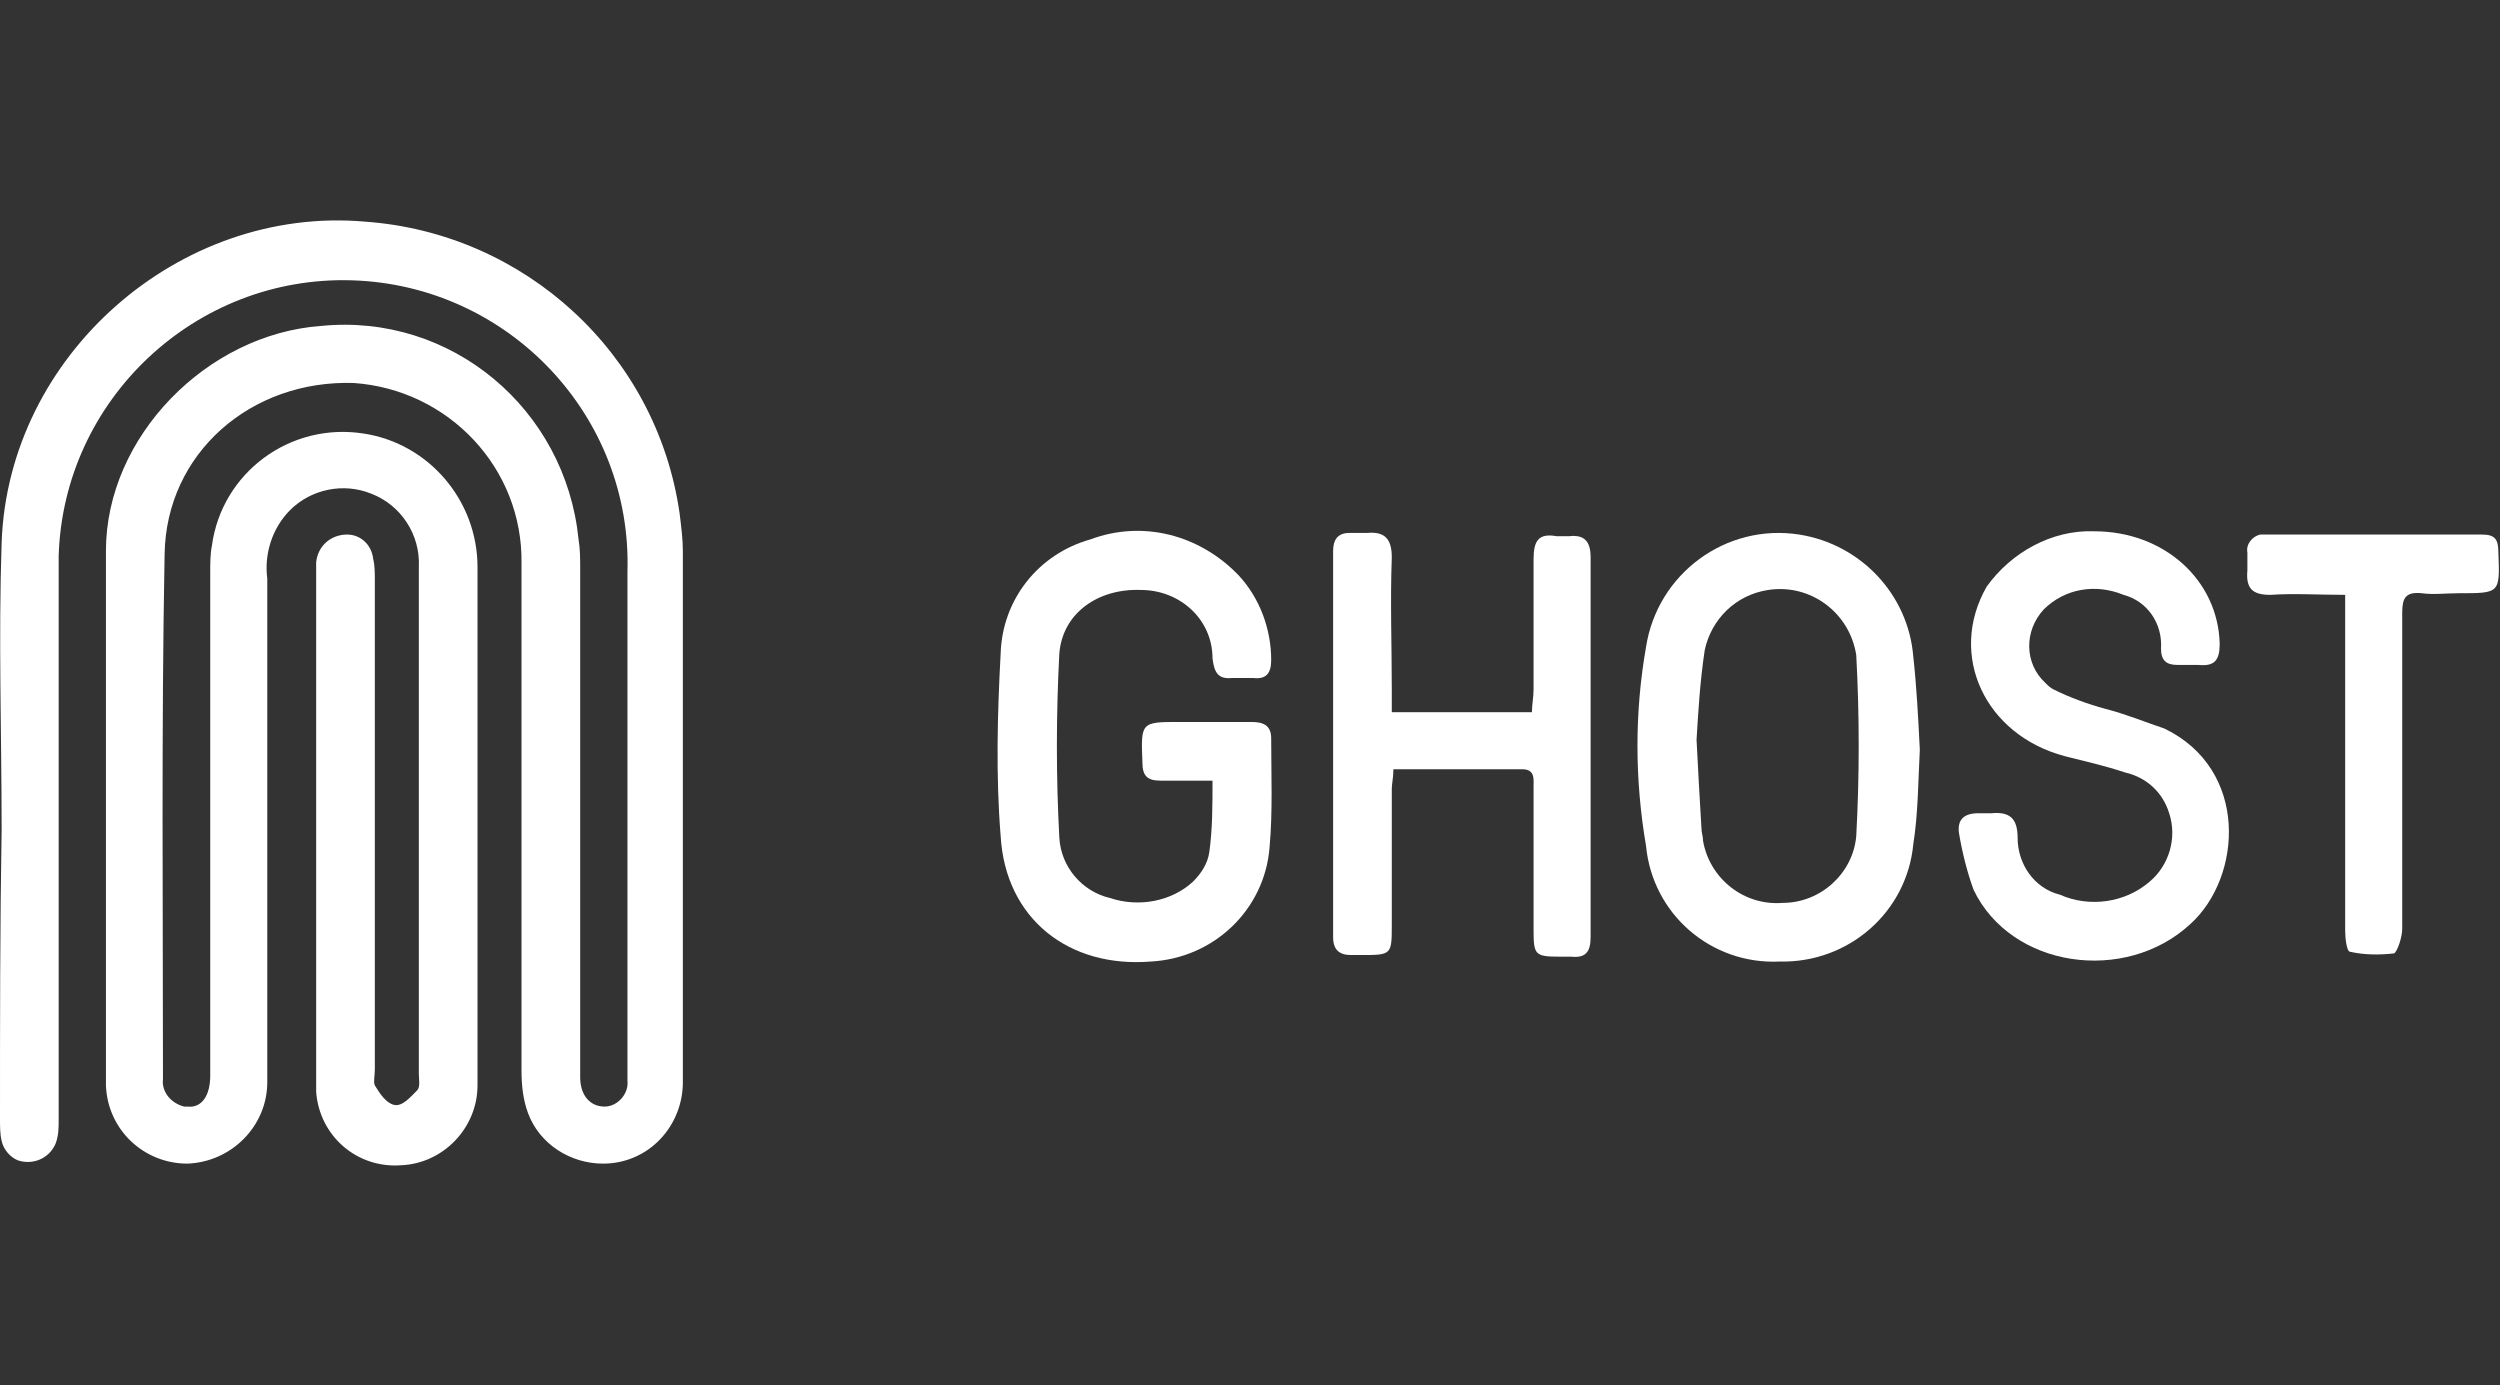
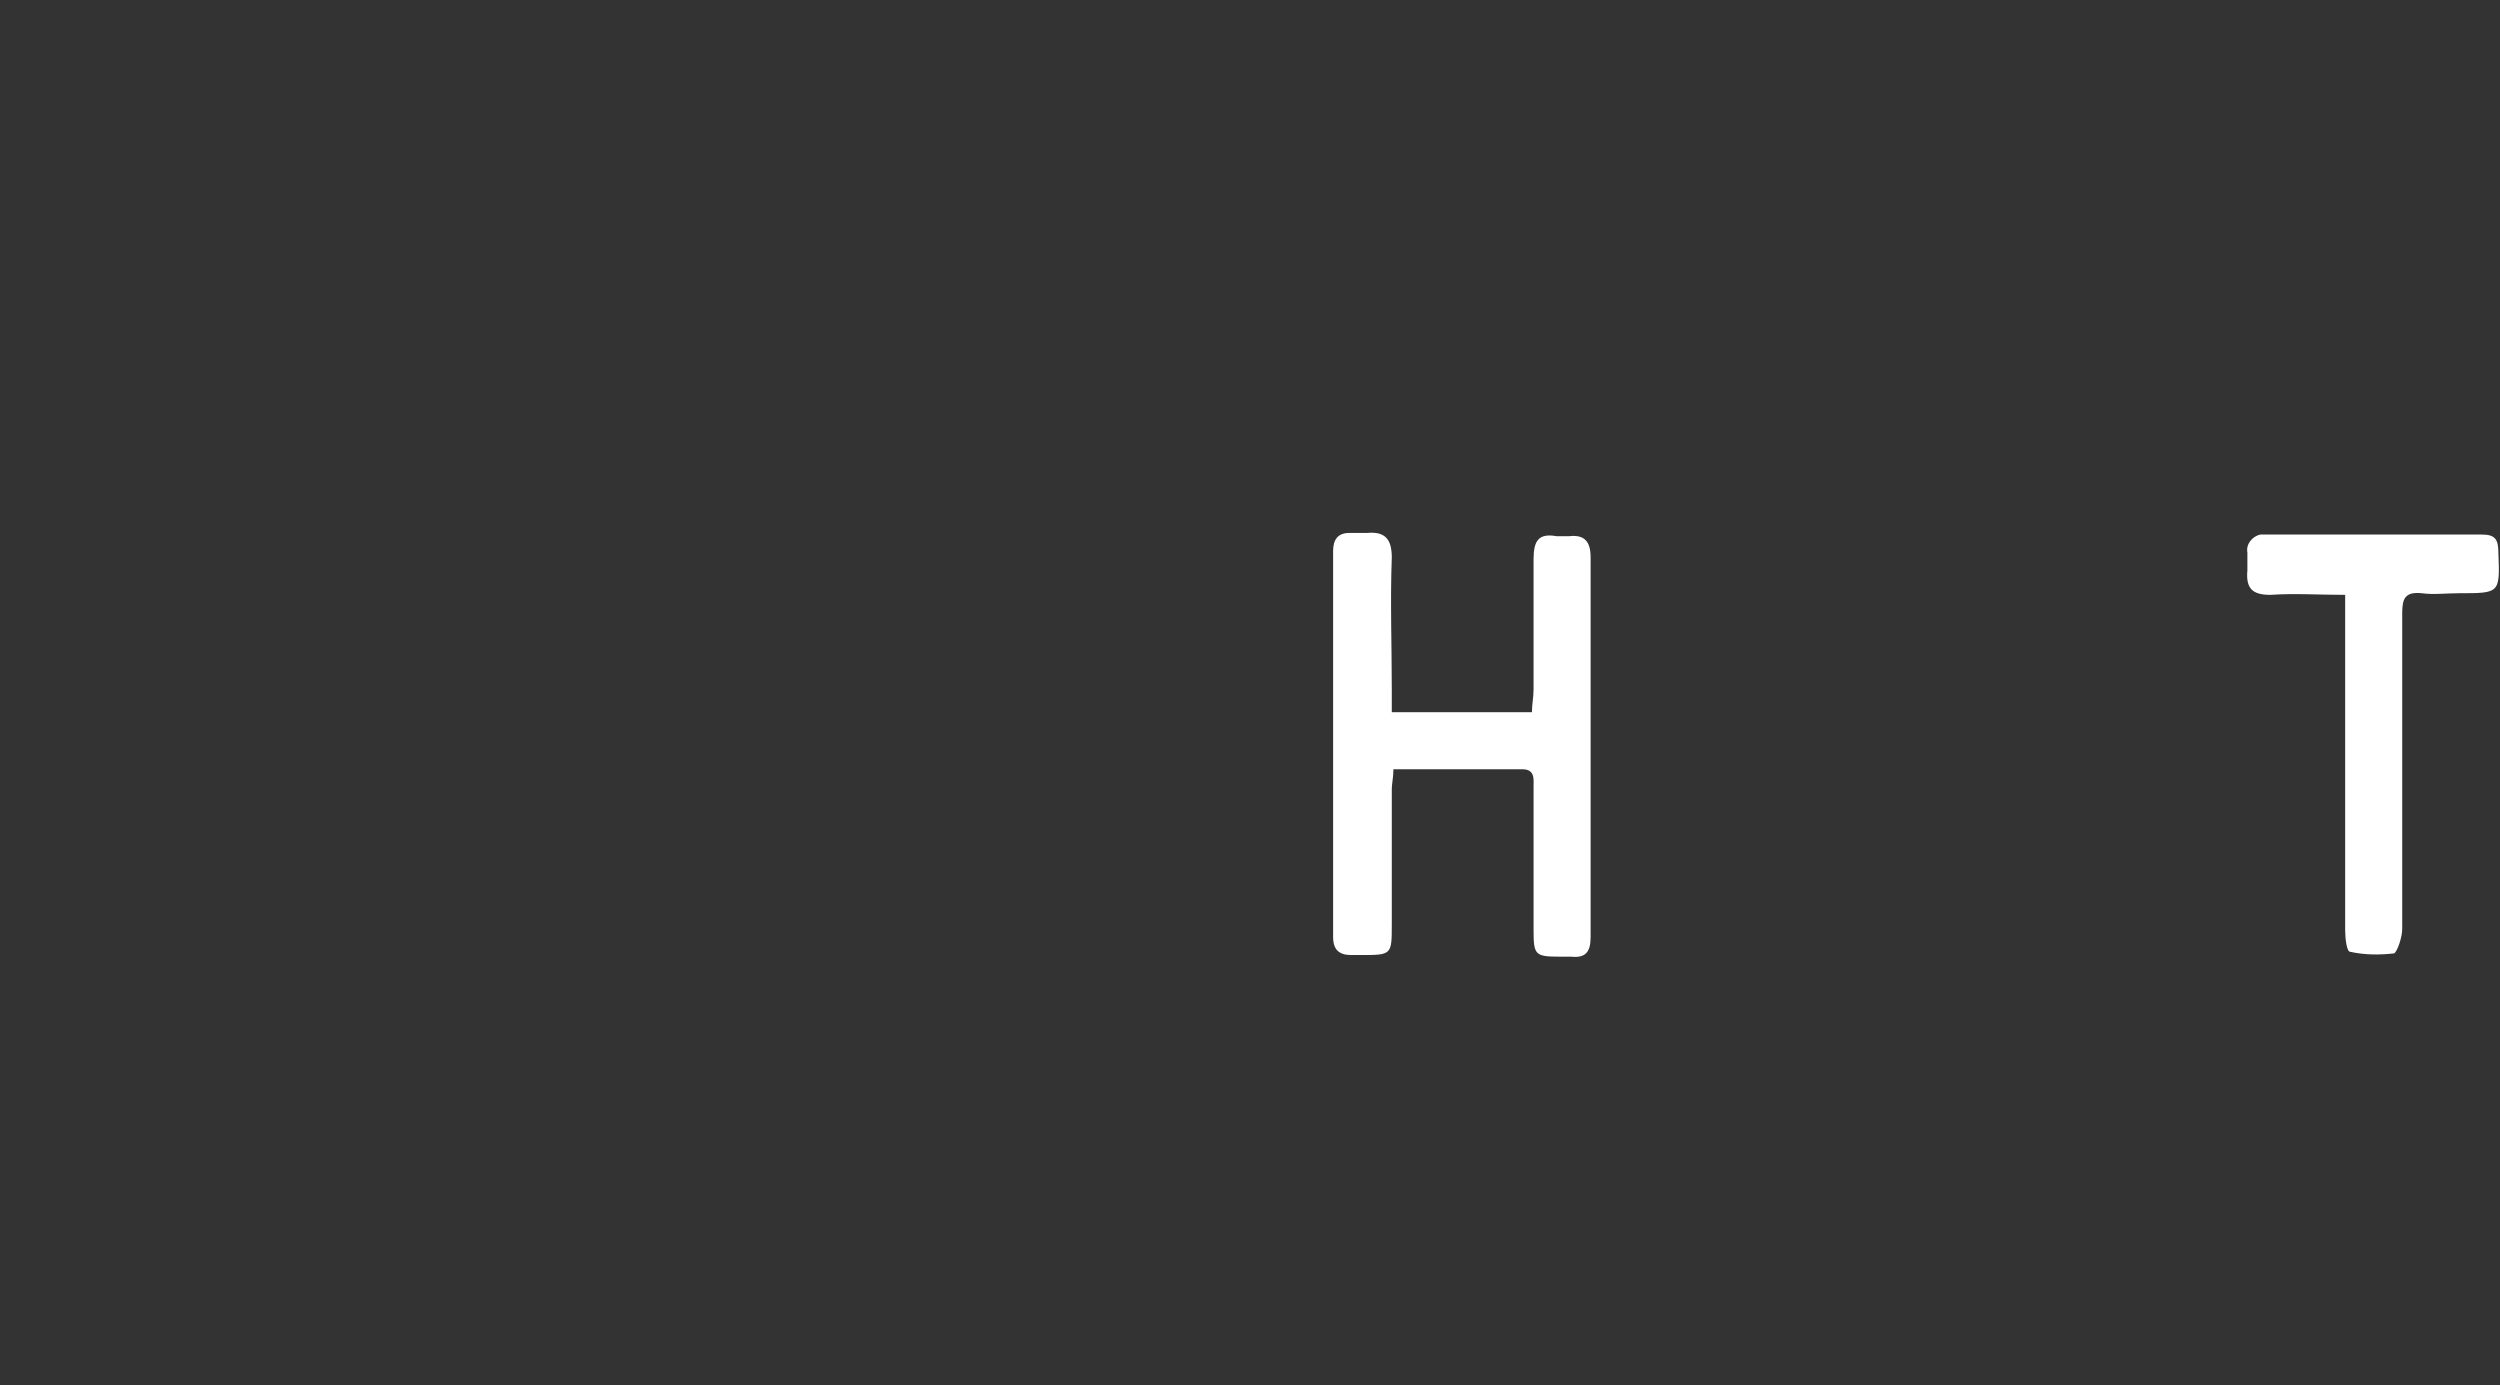
<svg xmlns="http://www.w3.org/2000/svg" version="1.1" id="Layer_1" x="0px" y="0px" viewBox="0 0 153.4 85" style="enable-background:new 0 0 153.4 85;" xml:space="preserve">
  <rect x="0" y="0" width="153.4" height="85" fill="#333333" stroke="none" />
  <style type="text/css">
	.st0{fill:#FFFFFF;}
</style>
  <g id="Group_10529" transform="translate(0)">
-     <path id="Path_3453" class="st0" d="M0.1,50.9c0-5.9-0.2-11.7,0-17.6C0.5,21.8,11,12.6,22.4,13.6c9.8,0.7,17.9,8.1,19.3,17.9   c0.1,0.8,0.2,1.6,0.2,2.3c0,10.9,0,21.7,0,32.6c0,2.7-2.1,5-4.9,5c-2,0-3.9-1.2-4.6-3.1c-0.3-0.8-0.4-1.7-0.4-2.6   c0-10.4,0-20.7,0-31.1c0.1-5.9-4.5-10.7-10.3-11.1c-6.3-0.2-11.5,4.3-11.6,10.5C9.9,44.8,10,55.5,10,66.2c-0.1,0.8,0.5,1.5,1.3,1.7   c0.1,0,0.1,0,0.2,0c0.9,0.1,1.4-0.7,1.4-1.9c0-10.3,0-20.6,0-30.9c0-0.5,0-1.1,0.1-1.6c0.6-4.5,4.8-7.6,9.3-6.9c4,0.6,7,4.1,7,8.2   c0,10.1,0,20.2,0,30.2c0,0.5,0,1.1,0,1.6c0,2.6-2.1,4.8-4.7,4.9c-2.7,0.2-5-1.8-5.2-4.5c0,0,0,0,0-0.1c0-0.4,0-0.8,0-1.2   c0-10,0-20,0-30c0-0.4,0-0.8,0-1.2c0.1-1,0.9-1.7,1.9-1.7c0.8,0,1.5,0.6,1.6,1.5c0.1,0.4,0.1,0.9,0.1,1.3c0,10,0,20,0,30   c0,0.4-0.1,0.8,0,1c0.3,0.5,0.7,1.1,1.2,1.2s1-0.5,1.4-0.9c0.2-0.2,0.1-0.7,0.1-1c0-10.4,0-20.7,0-31.1c0.1-2-1.1-3.8-2.9-4.5   c-1.7-0.7-3.7-0.3-5,1c-1.1,1.1-1.6,2.7-1.4,4.2c0,10.3,0,20.6,0,30.9c0,2.7-2.2,4.9-4.9,5c-2.7,0-4.9-2.1-5-4.8   c0-10.9,0-21.9,0-32.8c0-7,6.2-13.3,13.2-13.8c8-0.8,15,5.1,15.8,13.1c0.1,0.6,0.1,1.2,0.1,1.8v30.4c0,0.3,0,0.5,0,0.8   c0,1.1,0.6,1.8,1.5,1.8c0.8,0,1.5-0.8,1.4-1.6c0,0,0-0.1,0-0.1c0-2.4,0-4.8,0-7.3c0-7.9,0-15.9,0-23.8c0.3-9.6-7.3-17.6-16.9-17.9   S3.9,24.5,3.6,34.1c0,0.1,0,0.2,0,0.3c0,11.4,0,22.9,0,34.3c0,0.5,0,1-0.2,1.5c-0.4,0.9-1.4,1.3-2.3,1c-0.5-0.2-0.9-0.7-1-1.2   C0,69.6,0,69.1,0,68.7C0,62.7,0,56.8,0.1,50.9L0.1,50.9z" />
-     <path id="Path_3454" class="st0" d="M74.4,47.9c-1.1,0-2.1,0-3.2,0c-0.8,0-1.1-0.3-1.1-1.1c-0.1-2.5-0.1-2.5,2.3-2.5   c1.5,0,3,0,4.4,0c0.7,0,1.2,0.2,1.2,1c0,2.2,0.1,4.5-0.1,6.7c-0.3,3.8-3.4,6.8-7.3,7c-5,0.4-8.9-2.6-9.2-7.7   c-0.3-3.7-0.2-7.5,0-11.2c0.1-3.3,2.3-6.1,5.5-7c3.2-1.2,6.7-0.3,9.1,2.2c1.3,1.4,2,3.3,2,5.2c0,0.8-0.3,1.2-1.1,1.1   c-0.4,0-0.9,0-1.3,0c-0.9,0.1-1.1-0.4-1.2-1.2c0-2.4-2-4.2-4.4-4.2c0,0,0,0,0,0c-2.6-0.1-4.8,1.4-5,3.9c-0.2,3.8-0.2,7.6,0,11.3   c0.1,1.8,1.4,3.3,3.1,3.7c1.8,0.6,3.8,0.2,5.1-1c0.5-0.5,0.9-1.1,1-1.8C74.4,50.9,74.4,49.4,74.4,47.9z" />
-     <path id="Path_3455" class="st0" d="M117.8,46c-0.1,1.9-0.1,3.9-0.4,5.8c-0.4,4.2-4,7.3-8.2,7.2c-4.2,0.2-7.8-2.9-8.2-7.1   c-0.7-4.1-0.7-8.2,0-12.2c0.7-4.5,4.9-7.6,9.4-6.9c3.8,0.6,6.7,3.7,7,7.5C117.6,42.1,117.7,44,117.8,46z M104.1,45.4   c0.1,2,0.2,3.7,0.3,5.4c0,0.3,0.1,0.5,0.1,0.8c0.4,2.3,2.5,4,4.9,3.8c2.3,0,4.3-1.8,4.5-4.1c0.2-3.7,0.2-7.4,0-11.1   c-0.4-2.6-2.8-4.4-5.4-4c-2,0.3-3.5,1.8-3.9,3.7C104.3,41.9,104.2,43.8,104.1,45.4L104.1,45.4z" />
    <path id="Path_3456" class="st0" d="M85.4,43.7H94c0-0.5,0.1-0.9,0.1-1.4c0-2.7,0-5.3,0-8c0-1.1,0.3-1.6,1.4-1.4c0.3,0,0.5,0,0.8,0   c0.9-0.1,1.3,0.3,1.3,1.3c0,7.8,0,15.5,0,23.3c0,0.9-0.3,1.3-1.2,1.2c-0.2,0-0.5,0-0.7,0c-1.5,0-1.6-0.1-1.6-1.6c0-2.9,0-5.9,0-8.8   c0-0.5,0.1-1.1-0.7-1.1c-2.6,0-5.2,0-7.9,0c0,0.5-0.1,0.9-0.1,1.2c0,2.8,0,5.5,0,8.3c0,1.9,0,1.9-1.9,1.9c-0.2,0-0.4,0-0.6,0   c-0.7,0-1.1-0.3-1.1-1.1c0-7.9,0-15.8,0-23.7c0-0.7,0.3-1.1,1-1.1c0.4,0,0.7,0,1.1,0c1.1-0.1,1.5,0.4,1.5,1.5c-0.1,2.7,0,5.4,0,8.1   C85.4,42.8,85.4,43.2,85.4,43.7z" />
-     <path id="Path_3457" class="st0" d="M128.5,32.6c4.3,0,7.6,3,7.7,6.9c0,1-0.3,1.4-1.3,1.3c-0.4,0-0.9,0-1.3,0c-0.7,0-1-0.3-1-1   c0.1-1.5-0.8-2.9-2.3-3.3c-1.7-0.7-3.6-0.4-4.9,0.9c-1.2,1.3-1.2,3.3,0.1,4.5c0.2,0.2,0.3,0.3,0.5,0.4c1,0.5,2.1,0.9,3.2,1.2   c1.2,0.3,2.4,0.8,3.6,1.2c5.2,2.5,4.8,9.1,1.6,12c-4,3.7-11,2.7-13.3-2.1c-0.4-1.1-0.7-2.3-0.9-3.5c-0.1-0.8,0.3-1.2,1.2-1.2   c0.3,0,0.5,0,0.8,0c1.1-0.1,1.6,0.3,1.6,1.5c0,1.6,1,3.1,2.6,3.5c1.8,0.8,4,0.5,5.5-0.8c1.2-1,1.7-2.7,1.2-4.2   c-0.4-1.3-1.4-2.2-2.7-2.5c-1.2-0.4-2.5-0.7-3.7-1c-4.9-1.3-7.2-6.2-4.8-10.4C123.4,33.9,125.9,32.5,128.5,32.6z" />
    <path id="Path_3458" class="st0" d="M143.9,36.5c-1.6,0-3.1-0.1-4.6,0c-1.1,0-1.5-0.4-1.4-1.5c0-0.3,0-0.7,0-1.1   c-0.1-0.5,0.3-1,0.8-1.1c0.1,0,0.2,0,0.3,0c4.4,0,8.9,0,13.3,0c0.8,0,1,0.3,1,1.1c0.1,2.5,0.1,2.5-2.4,2.5c-0.8,0-1.6,0.1-2.3,0   c-1-0.1-1.2,0.3-1.2,1.2c0,6.5,0,13,0,19.4c0,0.5-0.3,1.4-0.5,1.5c-0.9,0.1-1.8,0.1-2.7-0.1c-0.2,0-0.3-0.8-0.3-1.3   c0-6.4,0-12.8,0-19.2L143.9,36.5z" />
  </g>
</svg>